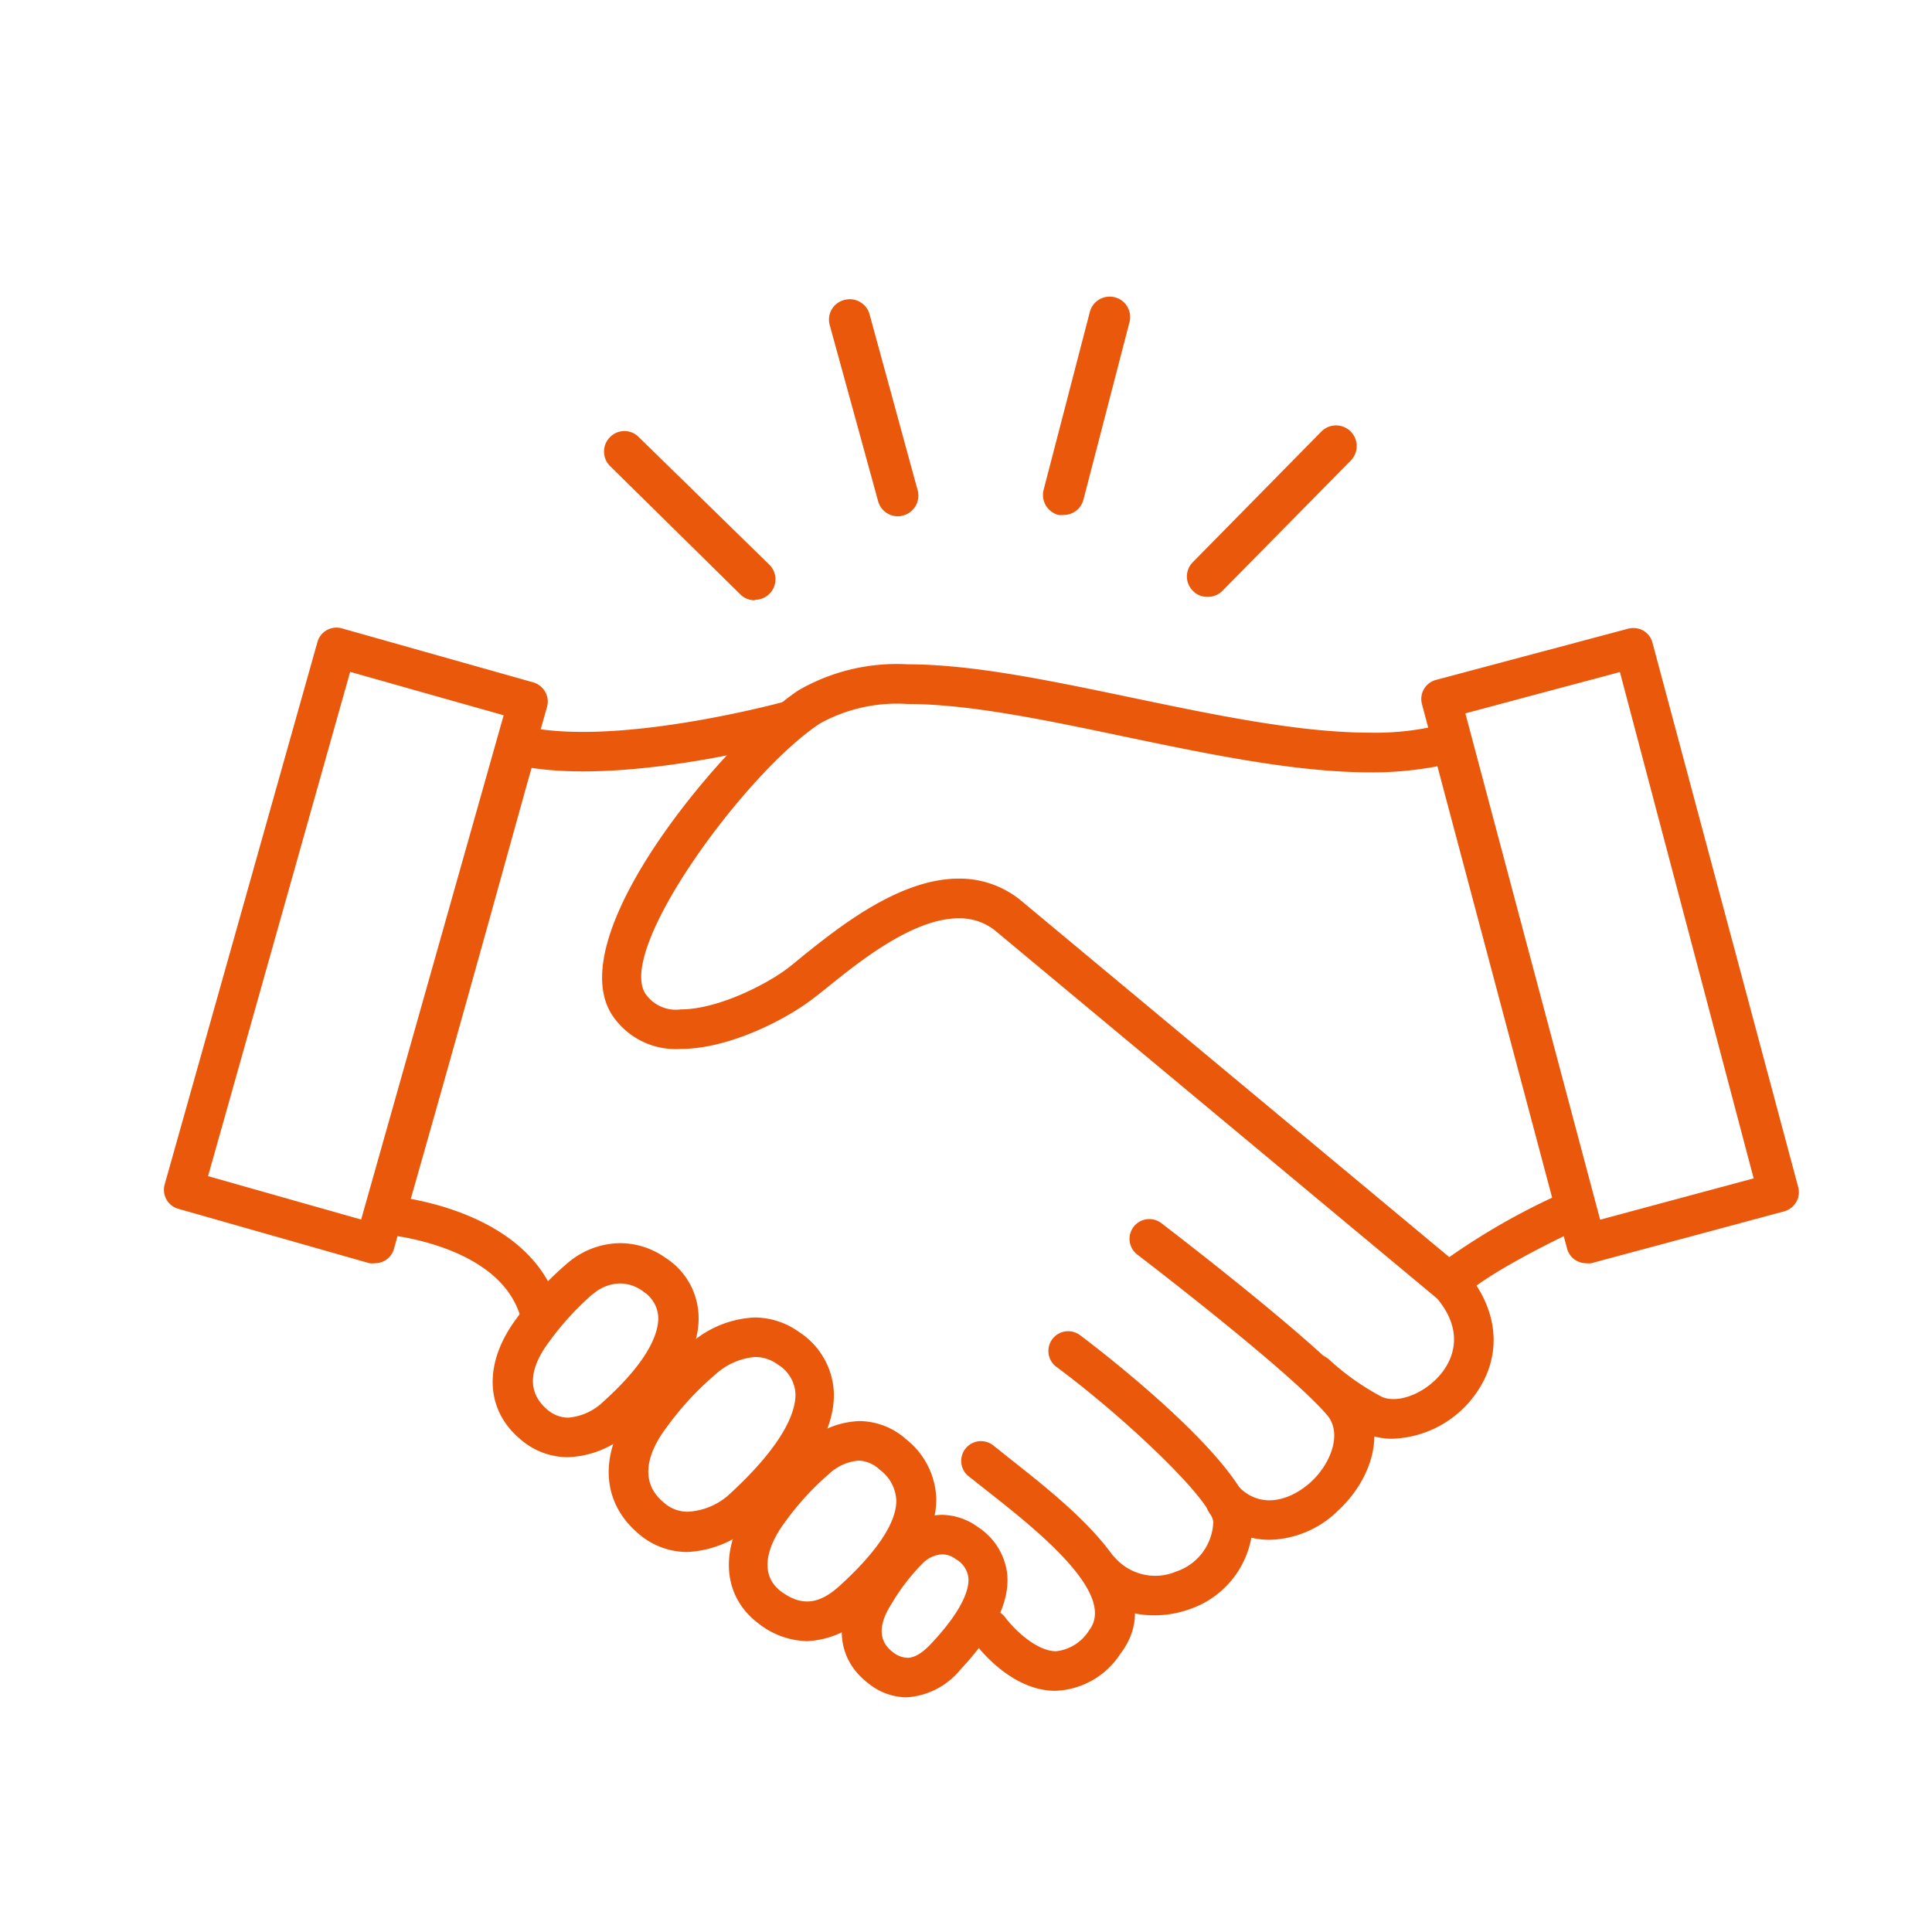
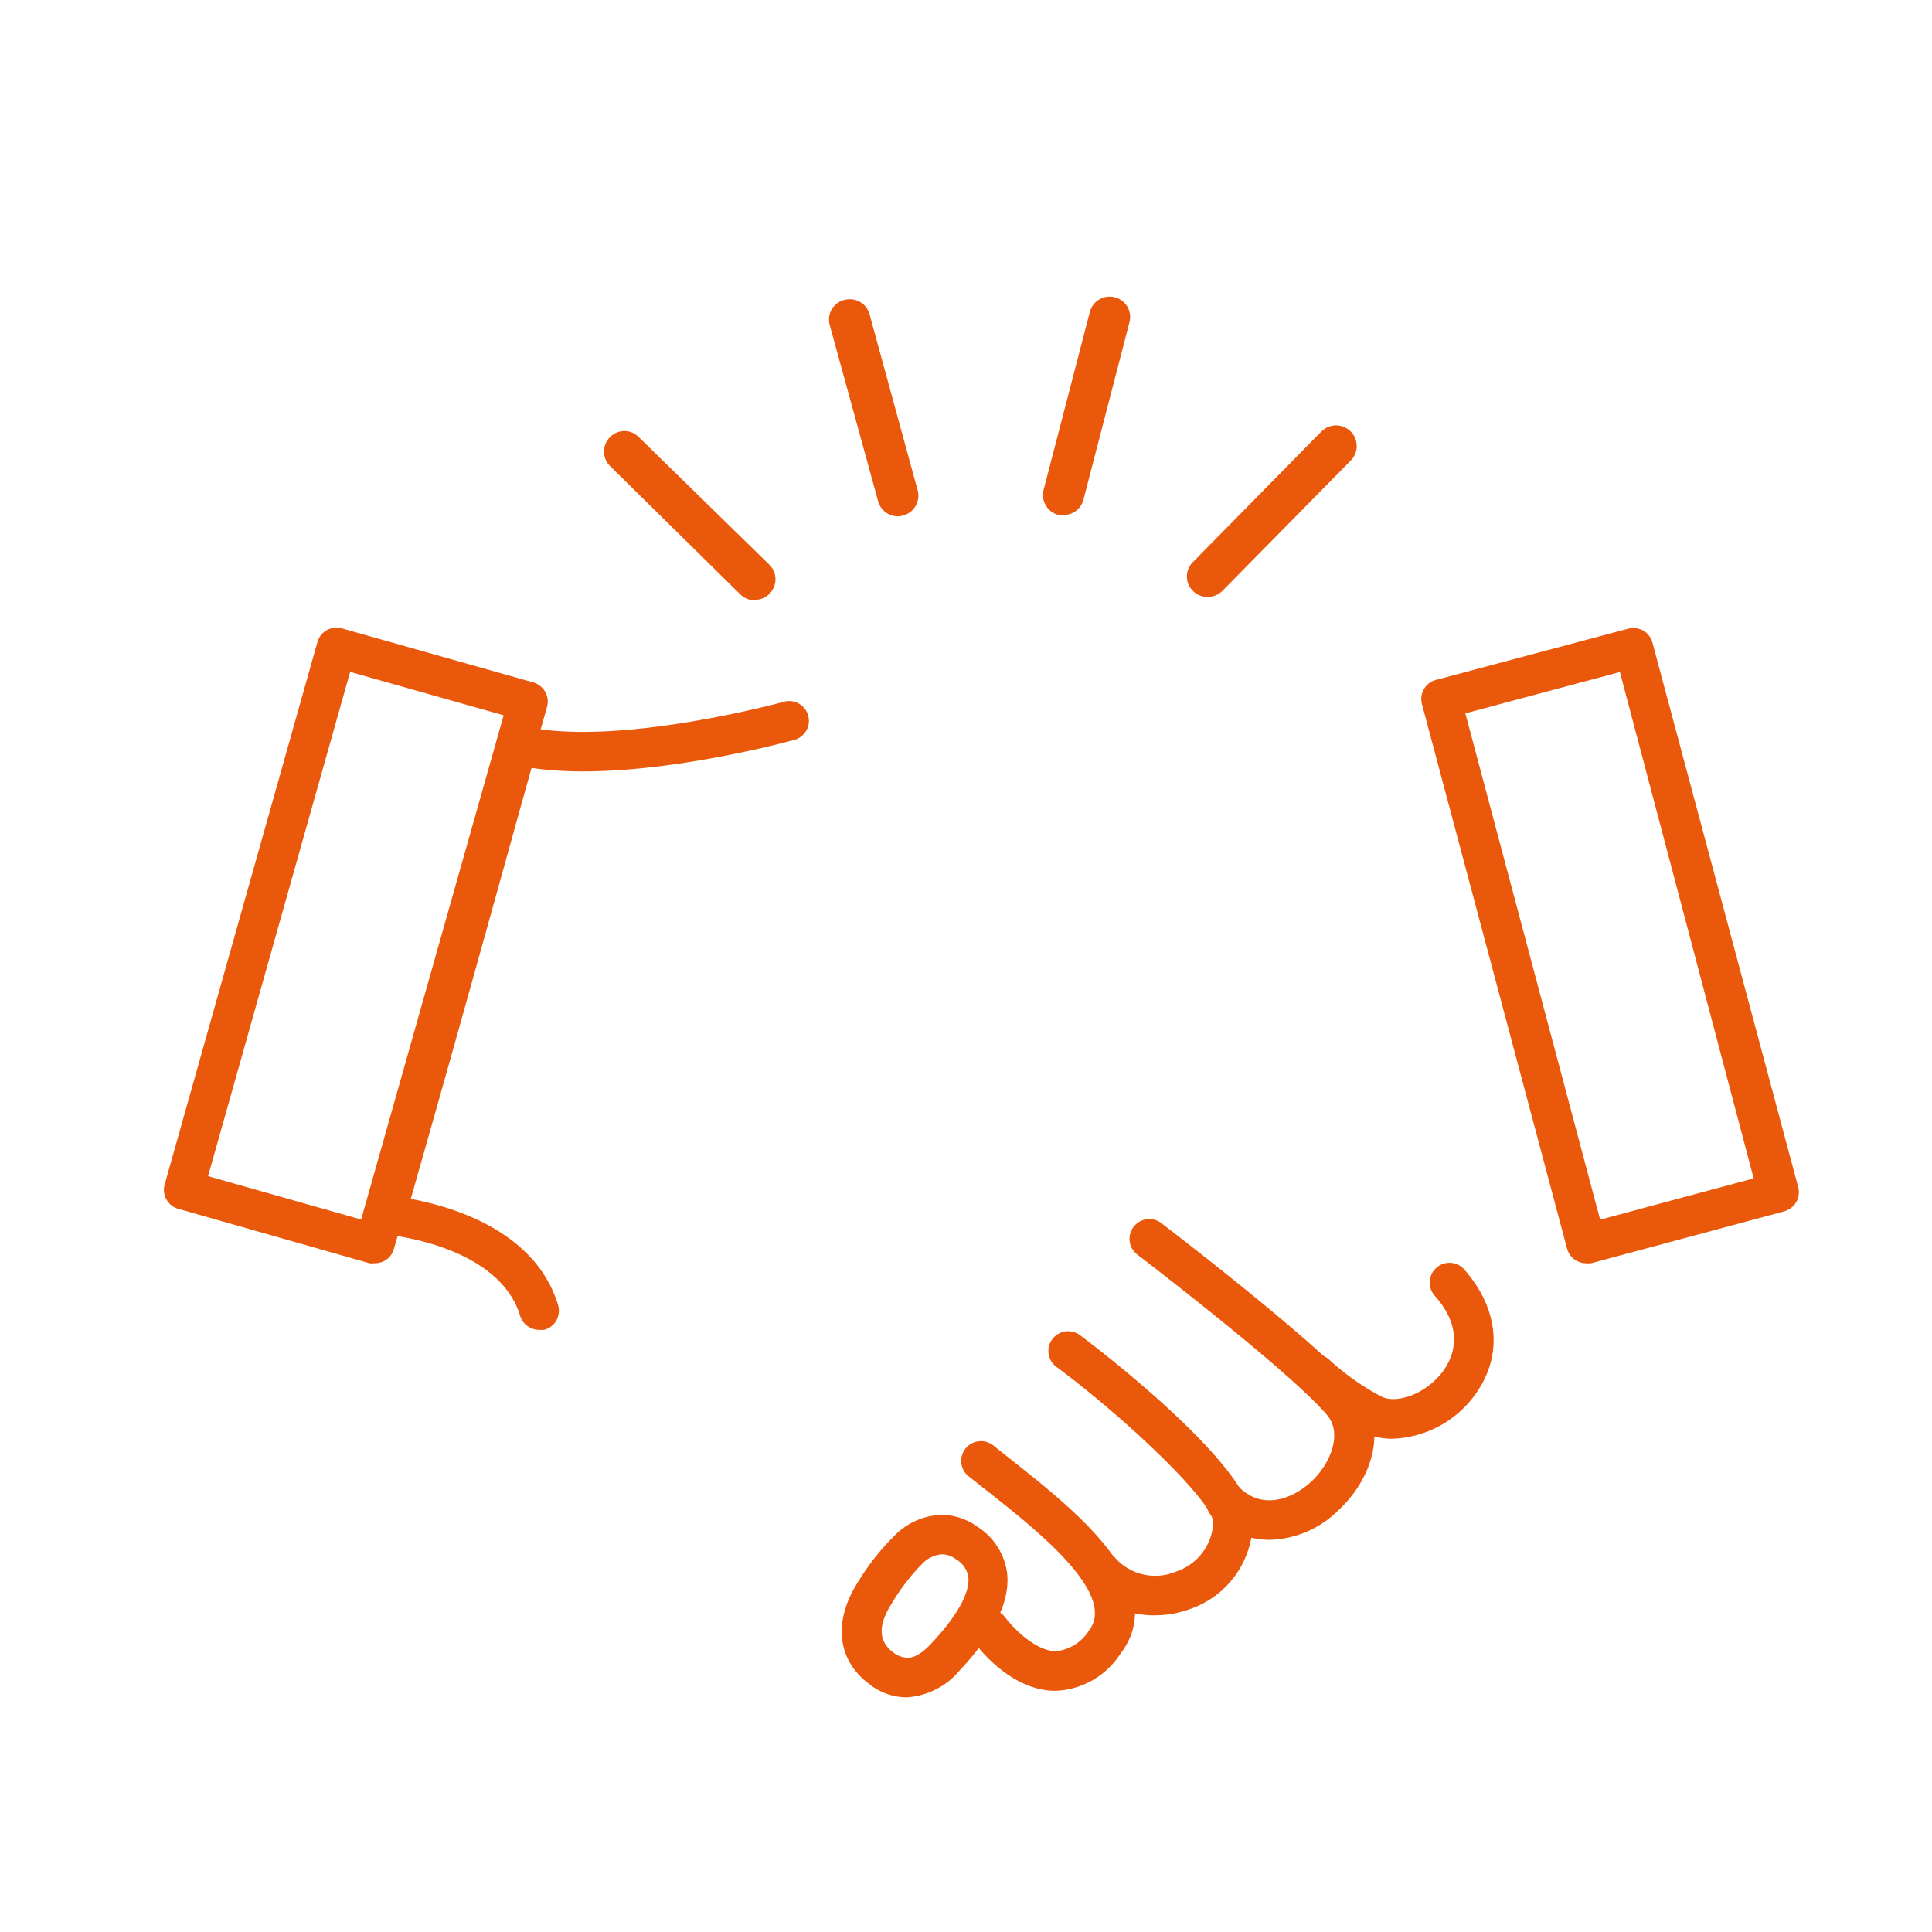
<svg xmlns="http://www.w3.org/2000/svg" width="130" height="130" viewBox="0 0 130 130">
  <g>
    <g>
      <path d="M71.57,34.65a1.45,1.45,0,0,1-.35,0,1.39,1.39,0,0,1-1-1.68L73.33,21A1.38,1.38,0,0,1,75,20a1.37,1.37,0,0,1,1,1.68L72.9,33.63A1.37,1.37,0,0,1,71.57,34.65Z" fill="#ea580c" />
      <path d="M60.42,34.74a1.38,1.38,0,0,1-1.33-1L55.83,21.87a1.36,1.36,0,0,1,1-1.69,1.38,1.38,0,0,1,1.69,1L61.75,33a1.38,1.38,0,0,1-1,1.69A1.12,1.12,0,0,1,60.42,34.74Z" fill="#ea580c" />
      <path d="M50.81,40.39a1.36,1.36,0,0,1-1-.4l-8.76-8.63a1.37,1.37,0,0,1,0-1.95,1.35,1.35,0,0,1,1.93,0L51.77,38a1.38,1.38,0,0,1-1,2.36Z" fill="#ea580c" />
      <path d="M81.27,40.16a1.33,1.33,0,0,1-1-.4,1.36,1.36,0,0,1,0-1.94l8.63-8.77a1.38,1.38,0,0,1,2,1.93l-8.64,8.77A1.36,1.36,0,0,1,81.27,40.16Z" fill="#ea580c" />
    </g>
    <path d="M36.28,89.48A1.33,1.33,0,0,1,35,88.54c-1.47-4.84-9.08-5.48-9.16-5.48a1.34,1.34,0,0,1-1.18-1.69c5.2-18.32,8.84-31.46,8.88-31.59a1.33,1.33,0,0,1,1.6-.94c6.15,1.49,17.43-1.57,17.54-1.6a1.33,1.33,0,1,1,.71,2.56c-.46.13-10.72,2.92-17.62,1.87-1,3.51-4,14.51-8.13,29,2.8.52,8.4,2.16,9.91,7.14a1.33,1.33,0,0,1-.89,1.66A1.31,1.31,0,0,1,36.28,89.48Z" fill="#ea580c" />
-     <path d="M46.27,104.43a5,5,0,0,1-3.35-1.27c-2.53-2.17-2.62-5.5-.23-8.67a23.1,23.1,0,0,1,3.62-3.95,7,7,0,0,1,4.49-1.89,5.18,5.18,0,0,1,3,1,5.12,5.12,0,0,1,2.3,3.91c.16,2.6-1.66,5.64-5.39,9A7.08,7.08,0,0,1,46.27,104.43ZM50.8,91.31a4.51,4.51,0,0,0-2.68,1.19l-.12.1a20.22,20.22,0,0,0-3.18,3.49c-.89,1.18-2.09,3.4-.17,5a2.4,2.4,0,0,0,1.62.63A4.48,4.48,0,0,0,49,100.62c4.07-3.71,4.58-5.92,4.52-6.91a2.44,2.44,0,0,0-1.18-1.89A2.54,2.54,0,0,0,50.8,91.31Z" fill="#ea580c" />
-     <path d="M54.29,110.43A5.49,5.49,0,0,1,51,109.21c-2.5-1.9-2.61-5.25-.29-8.35a22.27,22.27,0,0,1,3.45-3.76,5.86,5.86,0,0,1,3.68-1.48A4.8,4.8,0,0,1,61,96.87a5.3,5.3,0,0,1,2,4c0,2.33-1.48,4.84-4.62,7.71A6.06,6.06,0,0,1,54.29,110.43Zm3.5-12.15a3.29,3.29,0,0,0-1.9.8l-.1.09a18.78,18.78,0,0,0-3,3.29c-.54.72-2.15,3.17-.23,4.63,1.37,1,2.56.9,4-.44,3.12-2.85,3.77-4.67,3.75-5.7a2.72,2.72,0,0,0-1.12-2.06A2.18,2.18,0,0,0,57.79,98.28Z" fill="#ea580c" />
-     <path d="M38.23,98.05A4.85,4.85,0,0,1,35,96.83c-2.38-2-2.47-5.15-.23-8.13A20.73,20.73,0,0,1,38.18,85a5.51,5.51,0,0,1,3.52-1.35,5.29,5.29,0,0,1,3.1,1A4.8,4.8,0,0,1,47,88.43c.14,2.34-1.4,5-4.57,7.86A6.49,6.49,0,0,1,38.23,98.05ZM41.7,86.36a2.86,2.86,0,0,0-1.76.68l-.1.07a19.08,19.08,0,0,0-2.9,3.19c-.8,1.06-1.88,3-.17,4.5a2.17,2.17,0,0,0,1.46.59,3.83,3.83,0,0,0,2.36-1.07c3.34-3,3.75-4.89,3.7-5.74a2.18,2.18,0,0,0-1-1.67A2.6,2.6,0,0,0,41.7,86.36Z" fill="#ea580c" />
    <path d="M61,114.21a4.14,4.14,0,0,1-2.57-.94c-2.09-1.59-2.37-4.17-.74-6.75a16.38,16.38,0,0,1,2.45-3.14,4.64,4.64,0,0,1,3.22-1.45,4.17,4.17,0,0,1,2.41.8,4.38,4.38,0,0,1,2,3.15c.19,1.89-.84,4-3.17,6.49A5.07,5.07,0,0,1,61,114.21Zm2.36-9.62a2,2,0,0,0-1.28.61,1.14,1.14,0,0,1-.11.11,13.87,13.87,0,0,0-2,2.64c-.89,1.4-.86,2.48.1,3.21a1.64,1.64,0,0,0,1,.39c.7,0,1.4-.75,1.63-1,2.28-2.44,2.52-3.8,2.46-4.4a1.67,1.67,0,0,0-.85-1.24A1.51,1.51,0,0,0,63.33,104.59Z" fill="#ea580c" />
    <path d="M71,113.77H71c-3,0-5.29-3-5.53-3.4a1.33,1.33,0,0,1,2.16-1.55c.46.63,2,2.27,3.42,2.29a3,3,0,0,0,2.24-1.42c1.88-2.45-3.54-6.75-6.79-9.31L65.13,99.3a1.33,1.33,0,0,1,1.68-2.06l1.32,1.05c4.27,3.38,10.72,8.49,7.25,13A5.43,5.43,0,0,1,71,113.77Z" fill="#ea580c" />
    <path d="M77.65,108.69a6,6,0,0,1-4.6-2.09,1.33,1.33,0,1,1,2-1.76,3.61,3.61,0,0,0,4.08.91,3.66,3.66,0,0,0,2.51-3.31C81.58,101,75.84,95.51,71.12,92a1.33,1.33,0,1,1,1.59-2.13c.48.35,11.59,8.72,11.59,12.6a6.26,6.26,0,0,1-4.23,5.8A6.94,6.94,0,0,1,77.65,108.69Z" fill="#ea580c" />
    <path d="M85.43,103.61a5.52,5.52,0,0,1-3.88-1.6,1.33,1.33,0,1,1,1.86-1.91c1.58,1.54,3.59.74,4.83-.41s2.13-3.2,1.06-4.47c-2.55-3-12.67-10.72-12.77-10.8a1.33,1.33,0,1,1,1.61-2.12c.42.32,10.46,8,13.2,11.21,2.14,2.55,1,6-1.29,8.12A6.78,6.78,0,0,1,85.43,103.61Z" fill="#ea580c" />
    <path d="M93.69,96.81a4.56,4.56,0,0,1-1.76-.34,19.44,19.44,0,0,1-4.28-3,1.33,1.33,0,1,1,1.77-2A16.77,16.77,0,0,0,93,94c1.17.49,3.1-.34,4.13-1.78.64-.89,1.43-2.74-.56-5a1.33,1.33,0,1,1,2-1.75c2.3,2.65,2.56,5.77.71,8.34A7.16,7.16,0,0,1,93.69,96.81Z" fill="#ea580c" />
    <path d="M106.72,85a1.33,1.33,0,0,1-1.28-1L95.68,47.38a1.33,1.33,0,0,1,.94-1.63l12.95-3.45a1.37,1.37,0,0,1,1,.13,1.33,1.33,0,0,1,.62.81L121,79.89a1.33,1.33,0,0,1-.14,1,1.36,1.36,0,0,1-.81.62L107.07,85A1.41,1.41,0,0,1,106.72,85ZM98.6,48l9.07,34.07L118,79.29,109,45.22Z" fill="#ea580c" />
    <path d="M25.22,85a1.49,1.49,0,0,1-.36,0L12,81.34a1.33,1.33,0,0,1-.92-1.64L21.36,43.2A1.33,1.33,0,0,1,23,42.28l12.89,3.64a1.35,1.35,0,0,1,.8.64,1.32,1.32,0,0,1,.12,1L26.5,84.06A1.32,1.32,0,0,1,25.22,85ZM14,79.14,24.3,82.06l9.59-33.93L23.56,45.21Z" fill="#ea580c" />
-     <path d="M97.52,87.66a1.31,1.31,0,0,1-.85-.31L66.94,62.6a3.83,3.83,0,0,0-2.43-.81c-3.07,0-6.69,2.91-8.84,4.65-.42.33-.78.62-1.09.85-1.75,1.32-5.53,3.29-8.77,3.29a5.12,5.12,0,0,1-4.64-2.31c-3.54-5.57,8.19-19,12.59-21.84a13.21,13.21,0,0,1,7.3-1.73c4.4,0,9.61,1.1,15.13,2.25s11.23,2.35,16,2.35a18.3,18.3,0,0,0,5.12-.62,1.33,1.33,0,0,1,1,.12,1.31,1.31,0,0,1,.63.81L107.3,81a1.32,1.32,0,0,1-.74,1.55c-1.72.78-6.53,3.14-8.1,4.69A1.36,1.36,0,0,1,97.52,87.66Zm-33-28.54a6.51,6.51,0,0,1,4.1,1.41L97.52,84.59a45.28,45.28,0,0,1,6.92-4L96.72,51.56a23.12,23.12,0,0,1-4.54.41c-5,0-10.89-1.23-16.54-2.41-5.38-1.13-10.46-2.19-14.58-2.19a10.73,10.73,0,0,0-5.85,1.29c-4.93,3.19-13.73,15.13-11.79,18.19a2.48,2.48,0,0,0,2.39,1.07c2.43,0,5.65-1.61,7.17-2.75.29-.22.63-.5,1-.81C56.43,62.4,60.5,59.12,64.51,59.12Z" fill="#ea580c" />
  </g>
</svg>